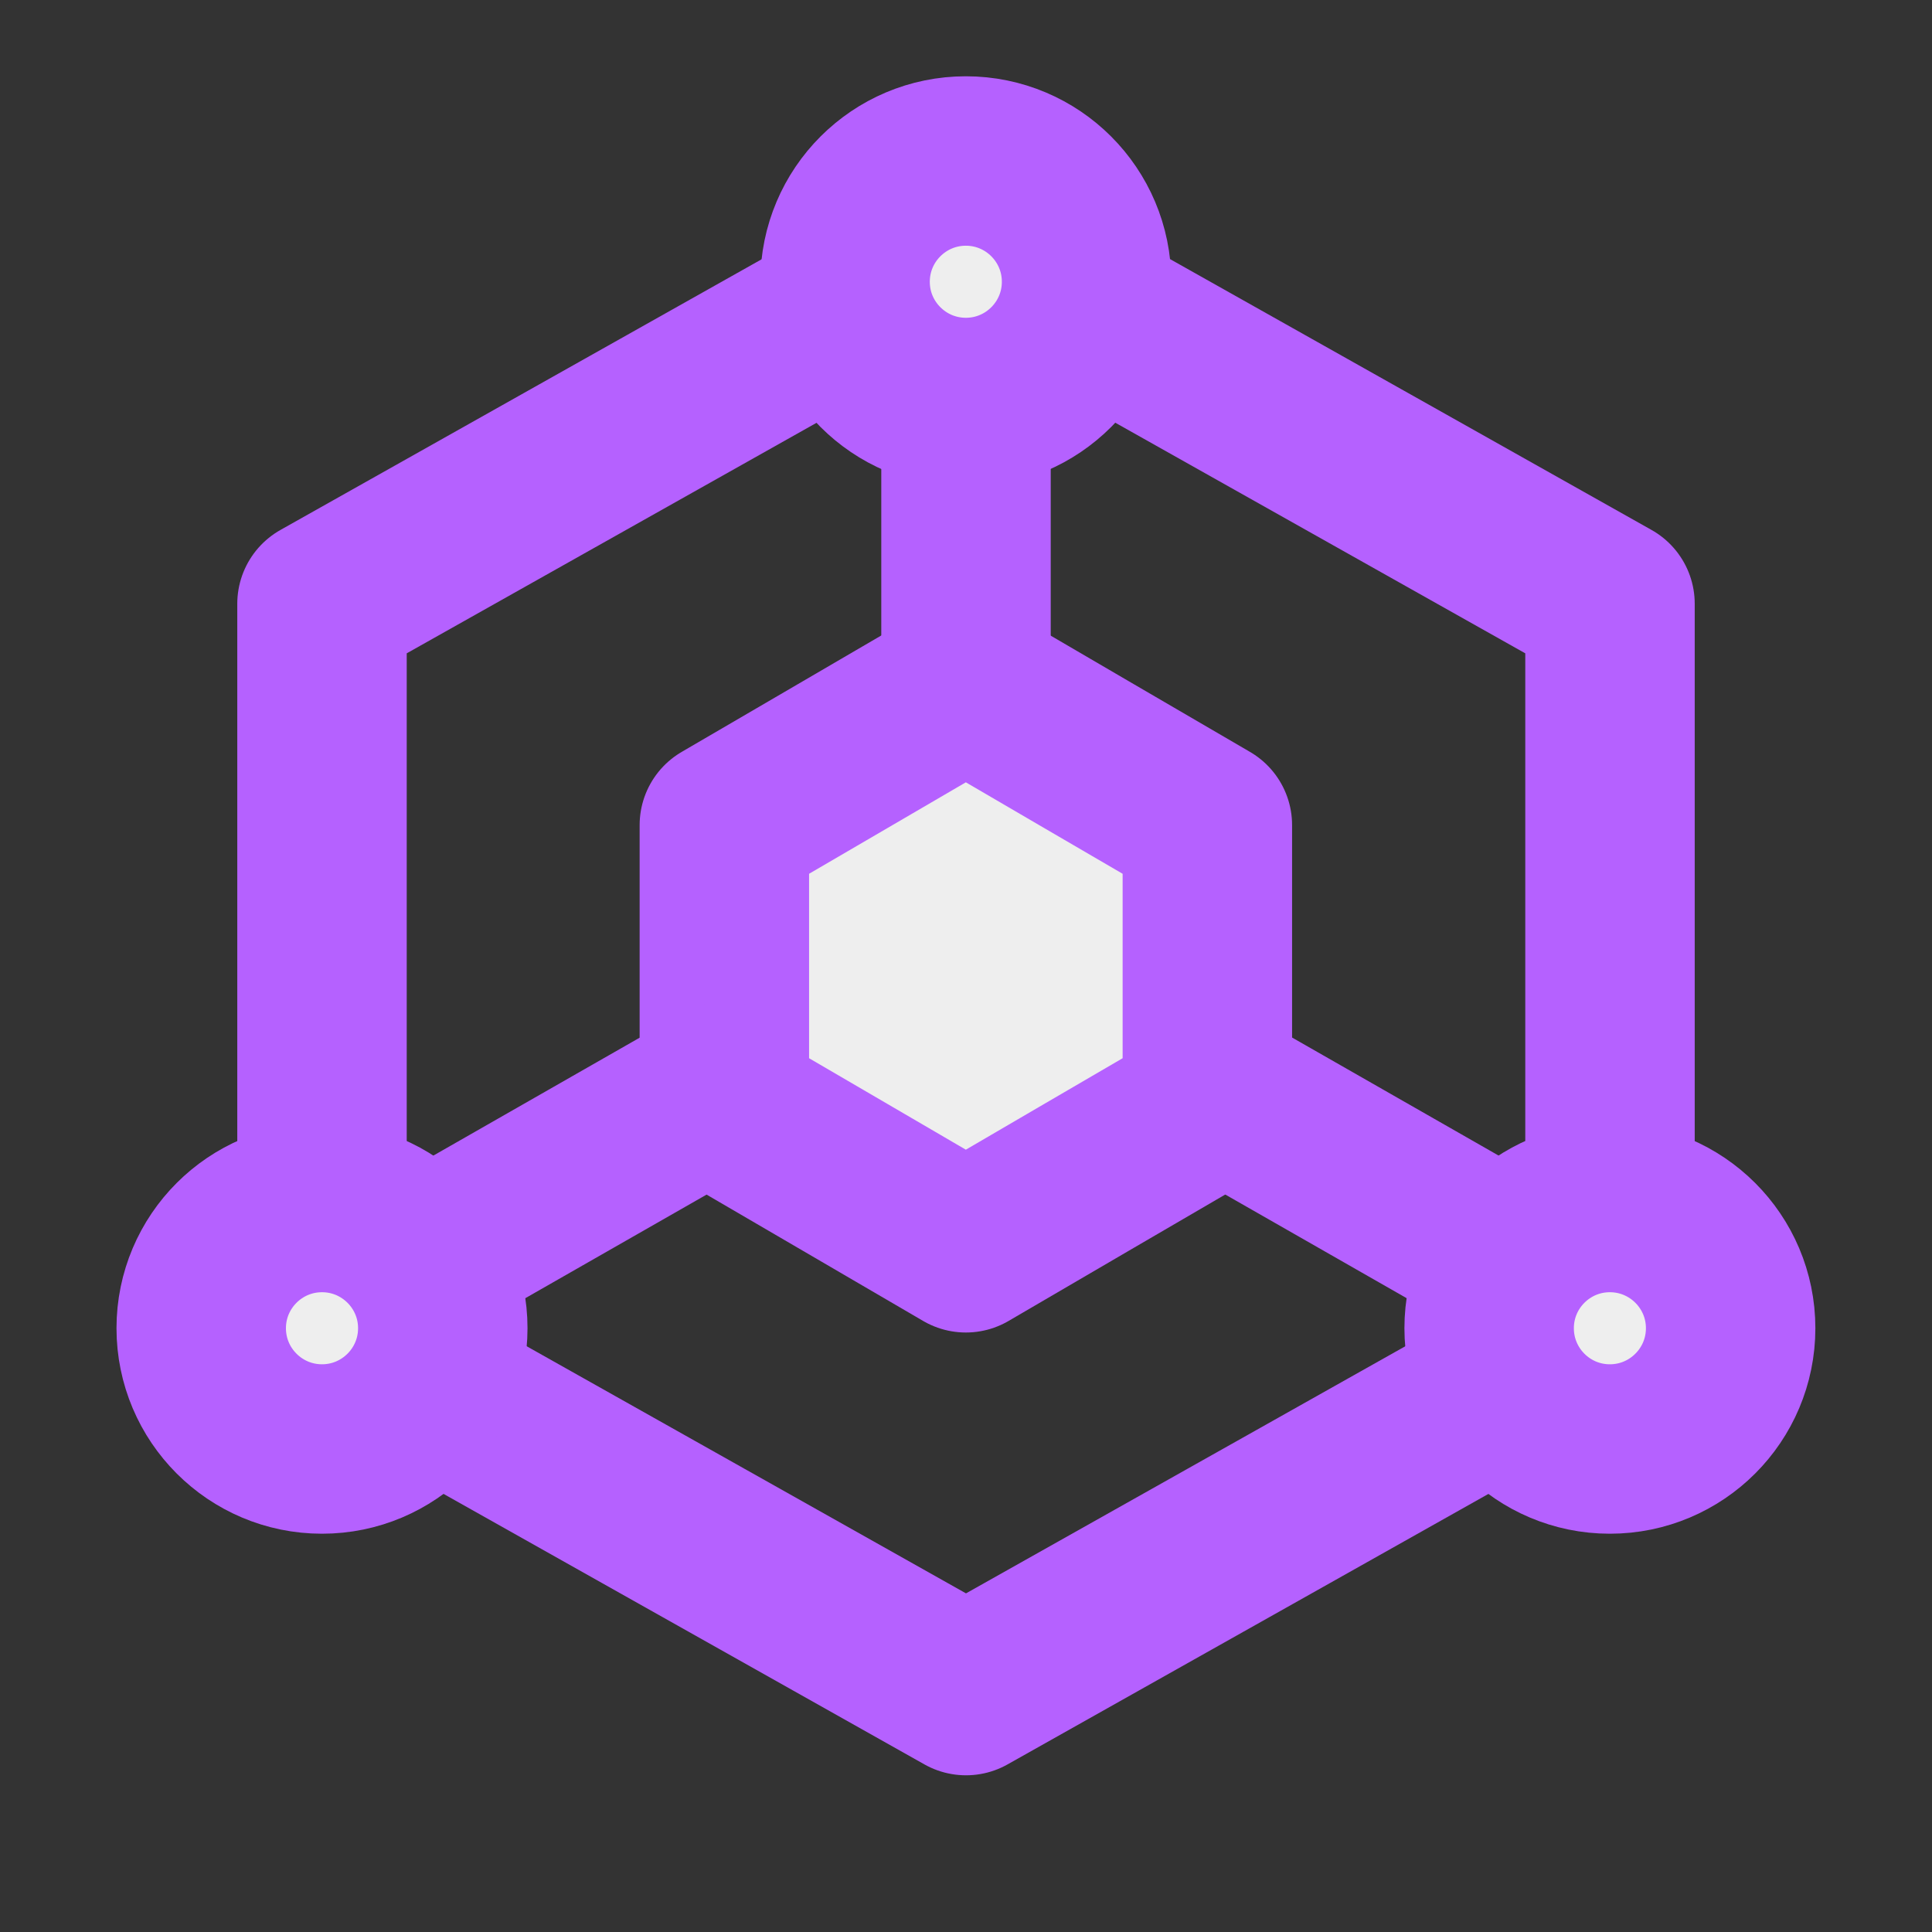
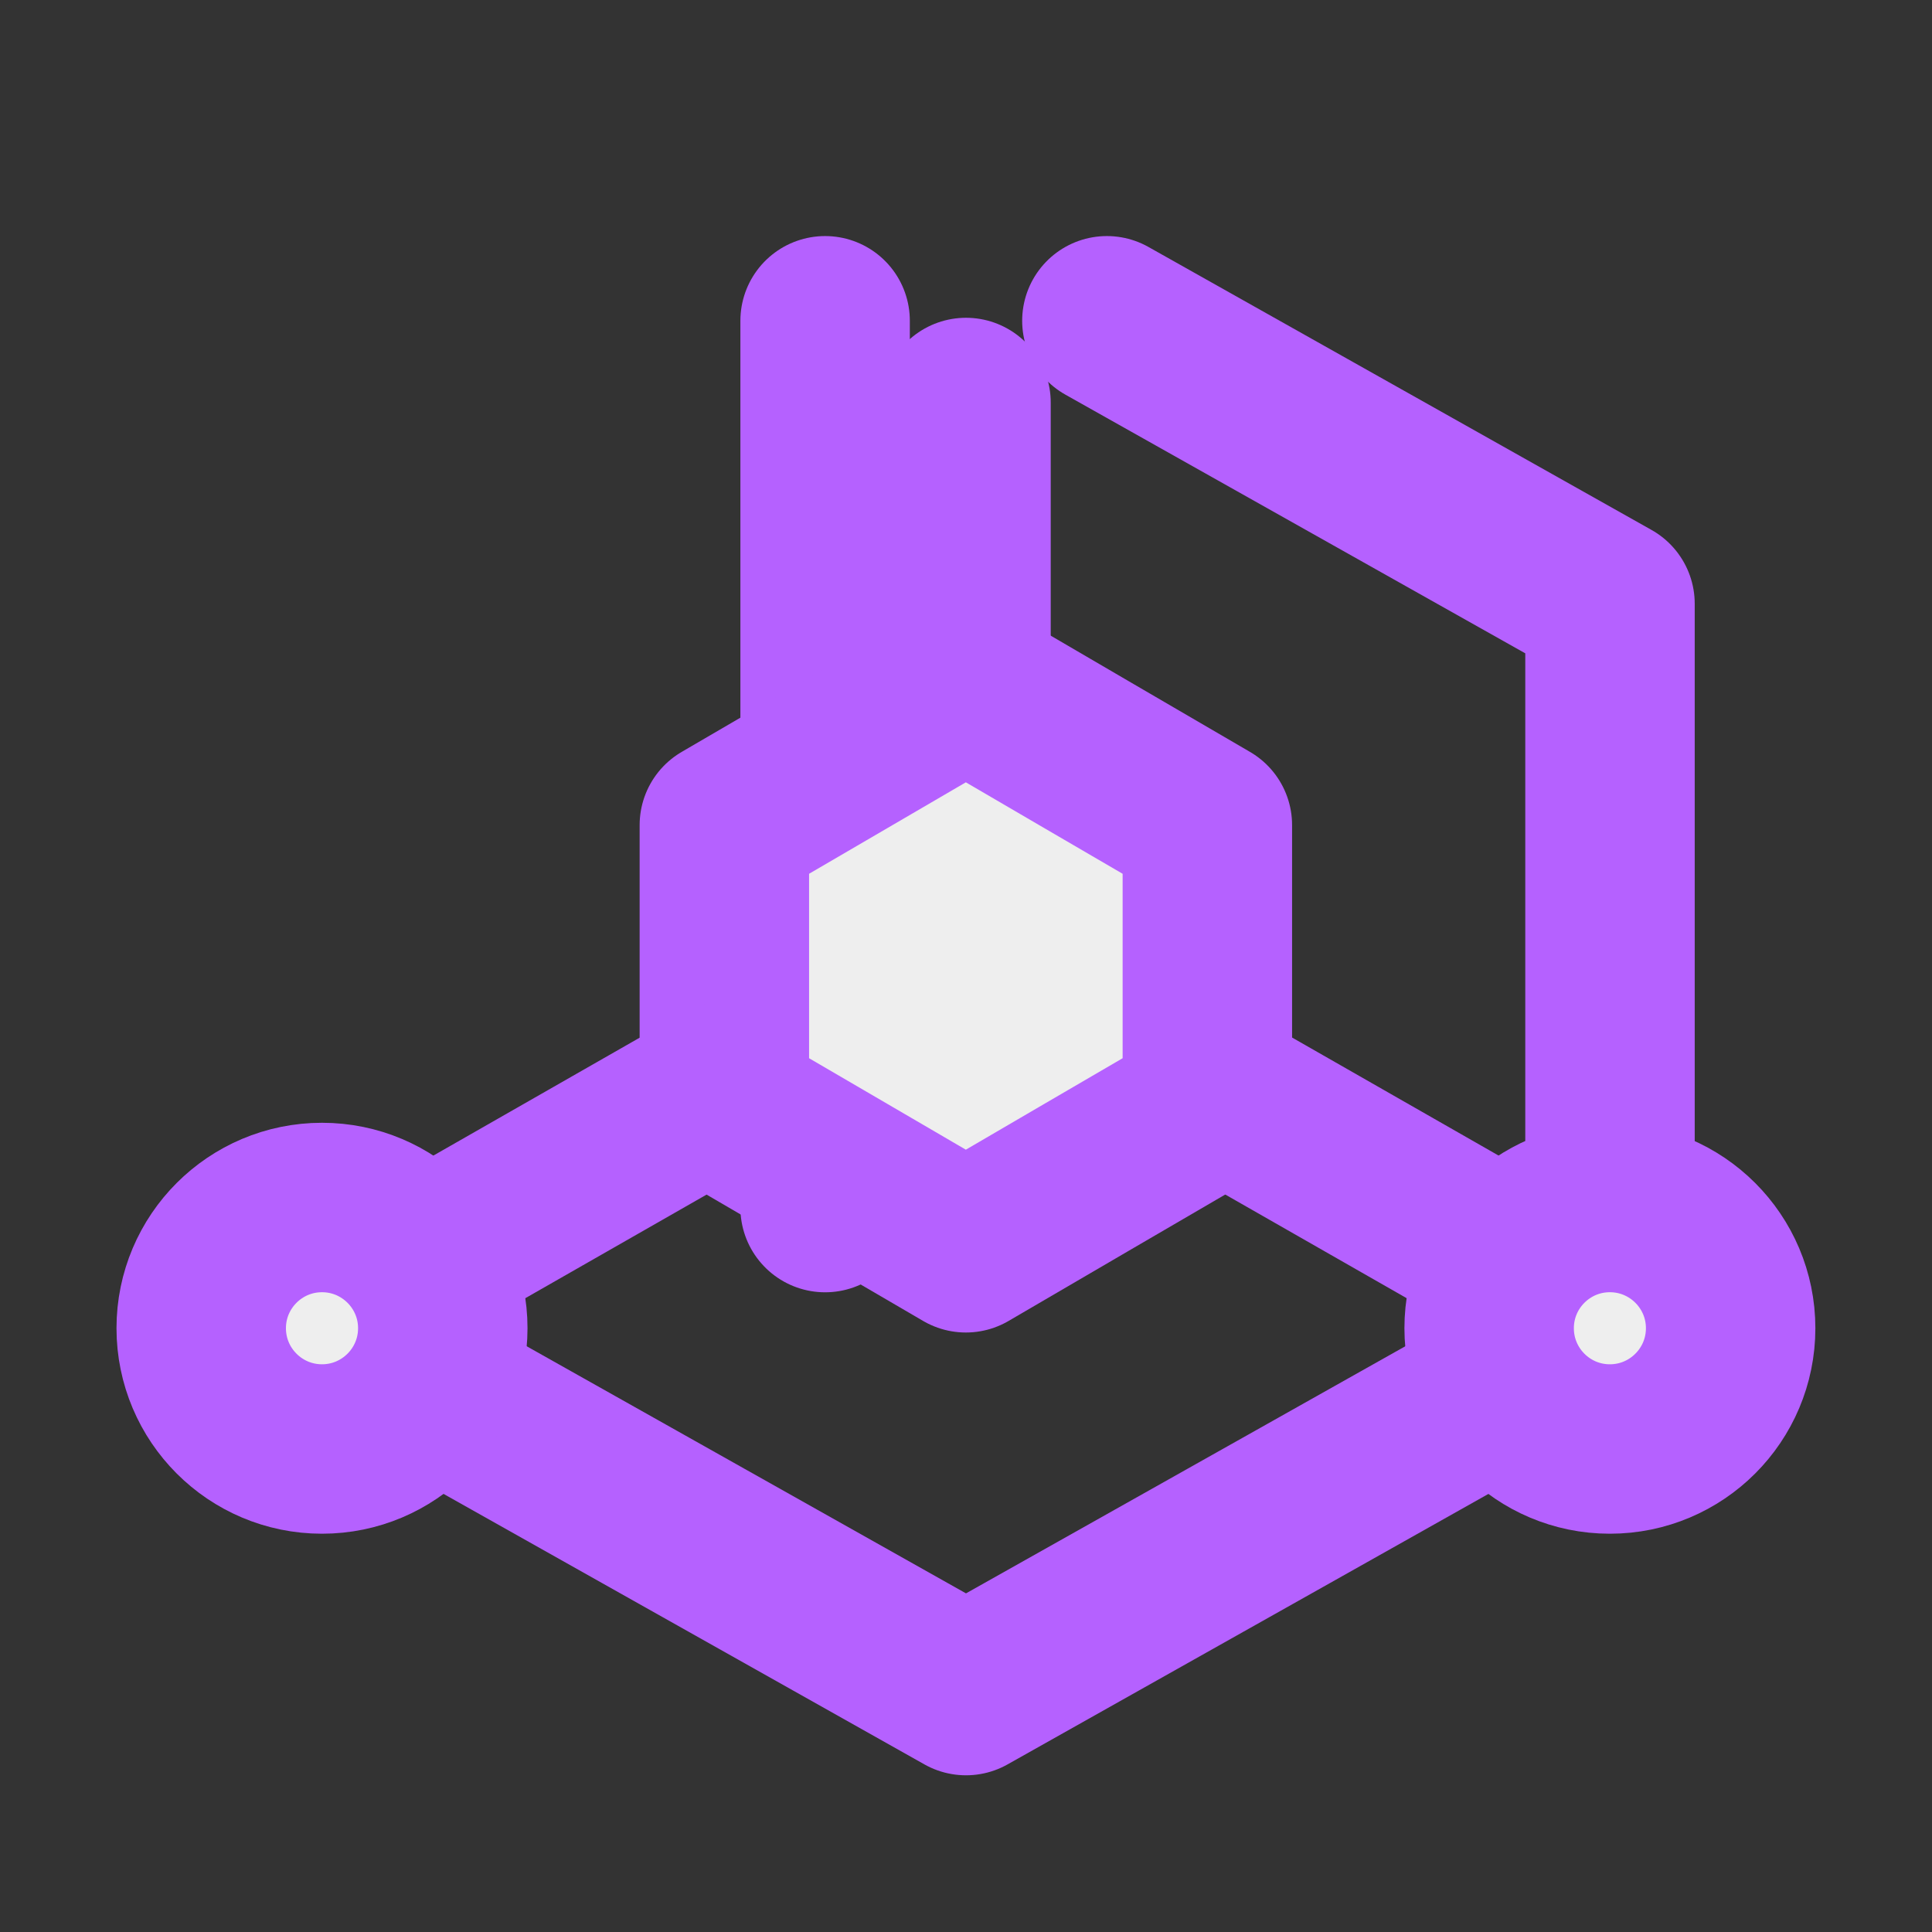
<svg xmlns="http://www.w3.org/2000/svg" width="27" height="27" viewBox="0 0 27 27" fill="none">
  <rect x="0" y="0" width="27" height="27" fill="#333333" stroke="none" />
-   <path d="M22.5 16.876V8.438L15.469 4.483M11.531 4.483L4.5 8.438V16.876M6.188 19.513L13.5 23.626L18 21.095L20.812 19.513" stroke="#B561FF" stroke-width="2.368" stroke-linecap="round" stroke-linejoin="round" />
+   <path d="M22.5 16.876V8.438L15.469 4.483M11.531 4.483V16.876M6.188 19.513L13.5 23.626L18 21.095L20.812 19.513" stroke="#B561FF" stroke-width="2.368" stroke-linecap="round" stroke-linejoin="round" />
  <path d="M11.81 10.547L10.123 11.531V15.469L11.81 16.453L13.498 17.438L15.185 16.453L16.873 15.469V11.531L15.185 10.547L13.498 9.562L11.81 10.547Z" fill="#EEEEEE" stroke="#B561FF" stroke-width="2.368" stroke-linecap="round" stroke-linejoin="round" />
  <path d="M13.5 9.562V5.625M16.875 15.188L20.812 17.438M10.125 15.188L6.188 17.438" stroke="#B561FF" stroke-width="2.368" stroke-linecap="round" stroke-linejoin="round" />
-   <path d="M13.498 5.625C14.43 5.625 15.185 4.869 15.185 3.938C15.185 3.006 14.43 2.25 13.498 2.25C12.566 2.25 11.81 3.006 11.81 3.938C11.81 4.869 12.566 5.625 13.498 5.625Z" fill="#EEEEEE" stroke="#B561FF" stroke-width="2.368" stroke-linecap="round" stroke-linejoin="round" />
  <path d="M4.5 20.25C5.432 20.25 6.188 19.494 6.188 18.562C6.188 17.631 5.432 16.875 4.5 16.875C3.568 16.875 2.812 17.631 2.812 18.562C2.812 19.494 3.568 20.25 4.5 20.25Z" fill="#EEEEEE" stroke="#B561FF" stroke-width="2.368" stroke-linecap="round" stroke-linejoin="round" />
  <path d="M22.498 20.25C23.43 20.25 24.186 19.494 24.186 18.562C24.186 17.631 23.43 16.875 22.498 16.875C21.566 16.875 20.811 17.631 20.811 18.562C20.811 19.494 21.566 20.25 22.498 20.25Z" fill="#EEEEEE" stroke="#B561FF" stroke-width="2.368" stroke-linecap="round" stroke-linejoin="round" />
</svg>